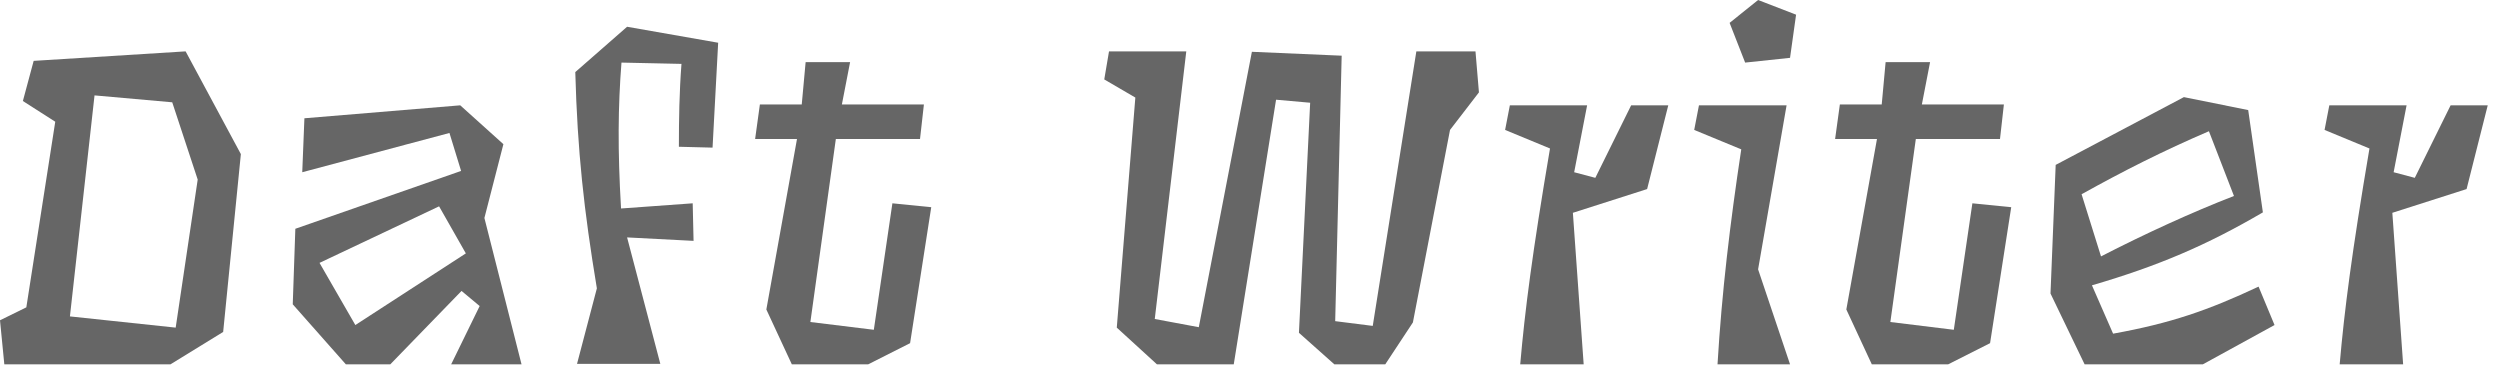
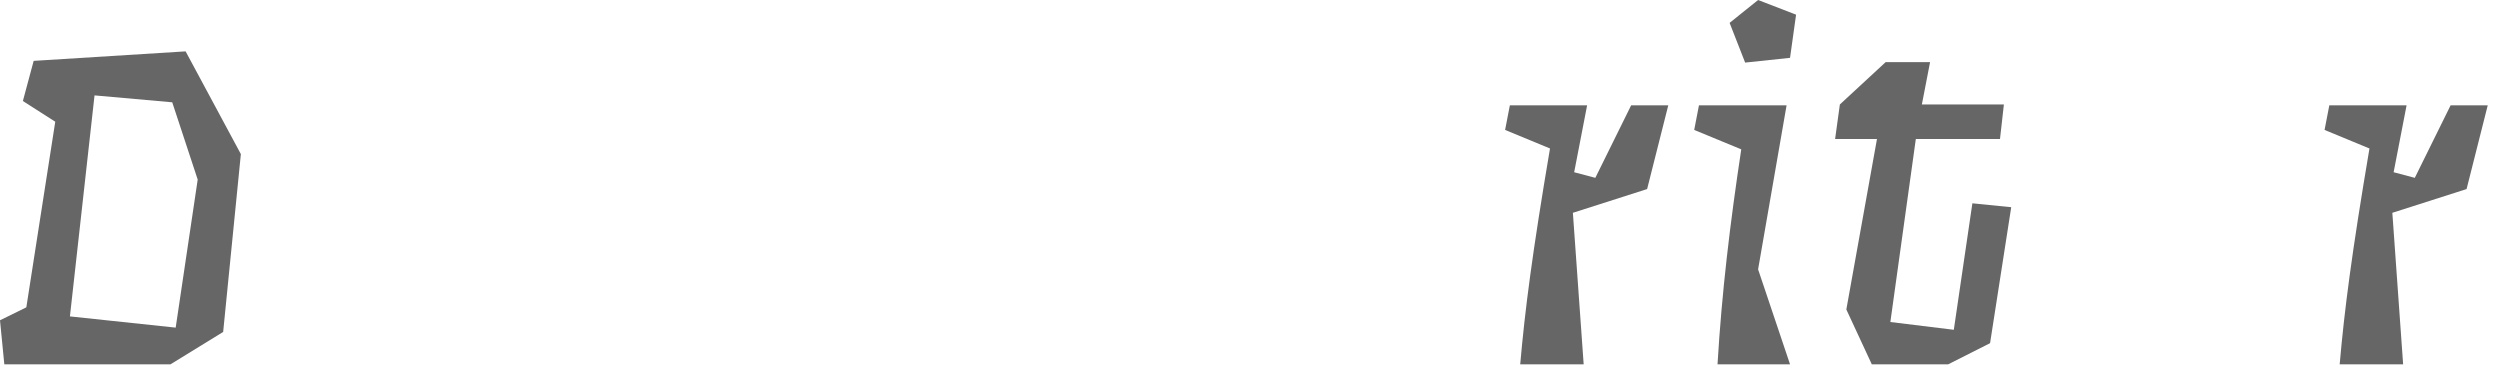
<svg xmlns="http://www.w3.org/2000/svg" width="139" height="21" viewBox="0 0 139 21" fill="none">
  <path d="M130.086 20.256C130.35 17.232 130.758 14.064 131.742 8.256L129.246 7.224L129.51 5.856H133.806L133.086 9.576L134.262 9.888L136.254 5.856H138.318L137.142 10.512L133.014 11.832L133.614 20.256H130.086Z" fill="#666666" />
-   <path d="M125.816 11.808C122.696 13.632 120.008 14.784 116.312 15.864L117.488 18.552C120.68 17.976 122.768 17.256 125.576 15.936L126.464 18.072L122.48 20.256H115.904L114.008 16.32L114.296 9.168L121.424 5.4L125 6.12L125.816 11.808ZM115.736 10.8L116.816 14.256C119.24 13.008 121.856 11.808 124.208 10.896L122.816 7.296C120.296 8.376 118.064 9.504 115.736 10.8Z" fill="#666666" />
-   <path d="M108.632 18.336L109.664 11.304L111.824 11.52L110.648 19.08L108.32 20.256H104.072L102.656 17.208L104.36 7.728H102.032L102.296 5.808H104.624L104.84 3.456H107.312L106.856 5.808H111.416L111.2 7.728H106.52L105.104 17.904L108.632 18.336Z" fill="#666666" />
+   <path d="M108.632 18.336L109.664 11.304L111.824 11.52L110.648 19.08L108.32 20.256H104.072L102.656 17.208L104.36 7.728H102.032L102.296 5.808L104.84 3.456H107.312L106.856 5.808H111.416L111.2 7.728H106.52L105.104 17.904L108.632 18.336Z" fill="#666666" />
  <path d="M99.526 3.216L97.03 3.48L96.166 1.272L97.75 0L99.862 0.816L99.526 3.216ZM97.75 14.976L99.526 20.256H95.494C95.734 16.224 96.19 12.432 96.814 8.304L94.198 7.224L94.462 5.856H99.334L97.75 14.976Z" fill="#666666" />
  <path d="M84.524 20.256C84.788 17.232 85.196 14.064 86.18 8.256L83.684 7.224L83.948 5.856H88.244L87.524 9.576L88.7 9.888L90.692 5.856H92.756L91.58 10.512L87.452 11.832L88.052 20.256H84.524Z" fill="#666666" />
-   <path d="M61.661 2.856H65.957L64.205 17.736L66.653 18.192L69.605 2.88L74.597 3.096L74.237 17.856L76.325 18.12L78.749 2.856H82.037L82.229 5.136L80.621 7.224L78.557 17.928L77.021 20.256H74.189L72.221 18.504L72.845 5.712L70.949 5.544L68.597 20.256H64.325L62.093 18.216L63.125 5.424L61.397 4.416L61.661 2.856Z" fill="#666666" />
-   <path d="M48.585 18.336L49.617 11.304L51.777 11.52L50.601 19.08L48.273 20.256H44.025L42.609 17.208L44.313 7.728H41.985L42.249 5.808H44.577L44.793 3.456H47.265L46.809 5.808H51.369L51.153 7.728H46.473L45.057 17.904L48.585 18.336Z" fill="#666666" />
-   <path d="M39.618 8.208L37.746 8.16C37.746 6.648 37.77 5.112 37.89 3.552L34.554 3.48C34.362 5.928 34.338 8.328 34.53 11.592L38.514 11.304L38.562 13.392L34.866 13.2L36.714 20.232H32.082L33.186 16.032C32.466 11.688 32.106 8.424 31.986 4.008L34.866 1.488L39.93 2.376L39.618 8.208Z" fill="#666666" />
-   <path d="M27.989 8.016L26.933 12.12L28.997 20.256H25.085L26.669 17.016L25.661 16.176L21.701 20.256H19.229L16.277 16.92L16.421 12.72L25.637 9.504L24.989 7.392L16.805 9.576L16.925 6.576L25.589 5.856L27.989 8.016ZM17.765 14.616L19.757 18.072L25.901 14.088L24.413 11.472L17.765 14.616Z" fill="#666666" />
  <path d="M1.872 3.384L10.32 2.856L13.392 8.568L12.408 18.456L9.48 20.256H0.24L0 17.808L1.464 17.088L3.072 6.768L1.272 5.616L1.872 3.384ZM9.576 5.688L5.256 5.304L3.888 17.592L9.768 18.216L10.992 9.984L9.576 5.688Z" fill="#666666" />
</svg>